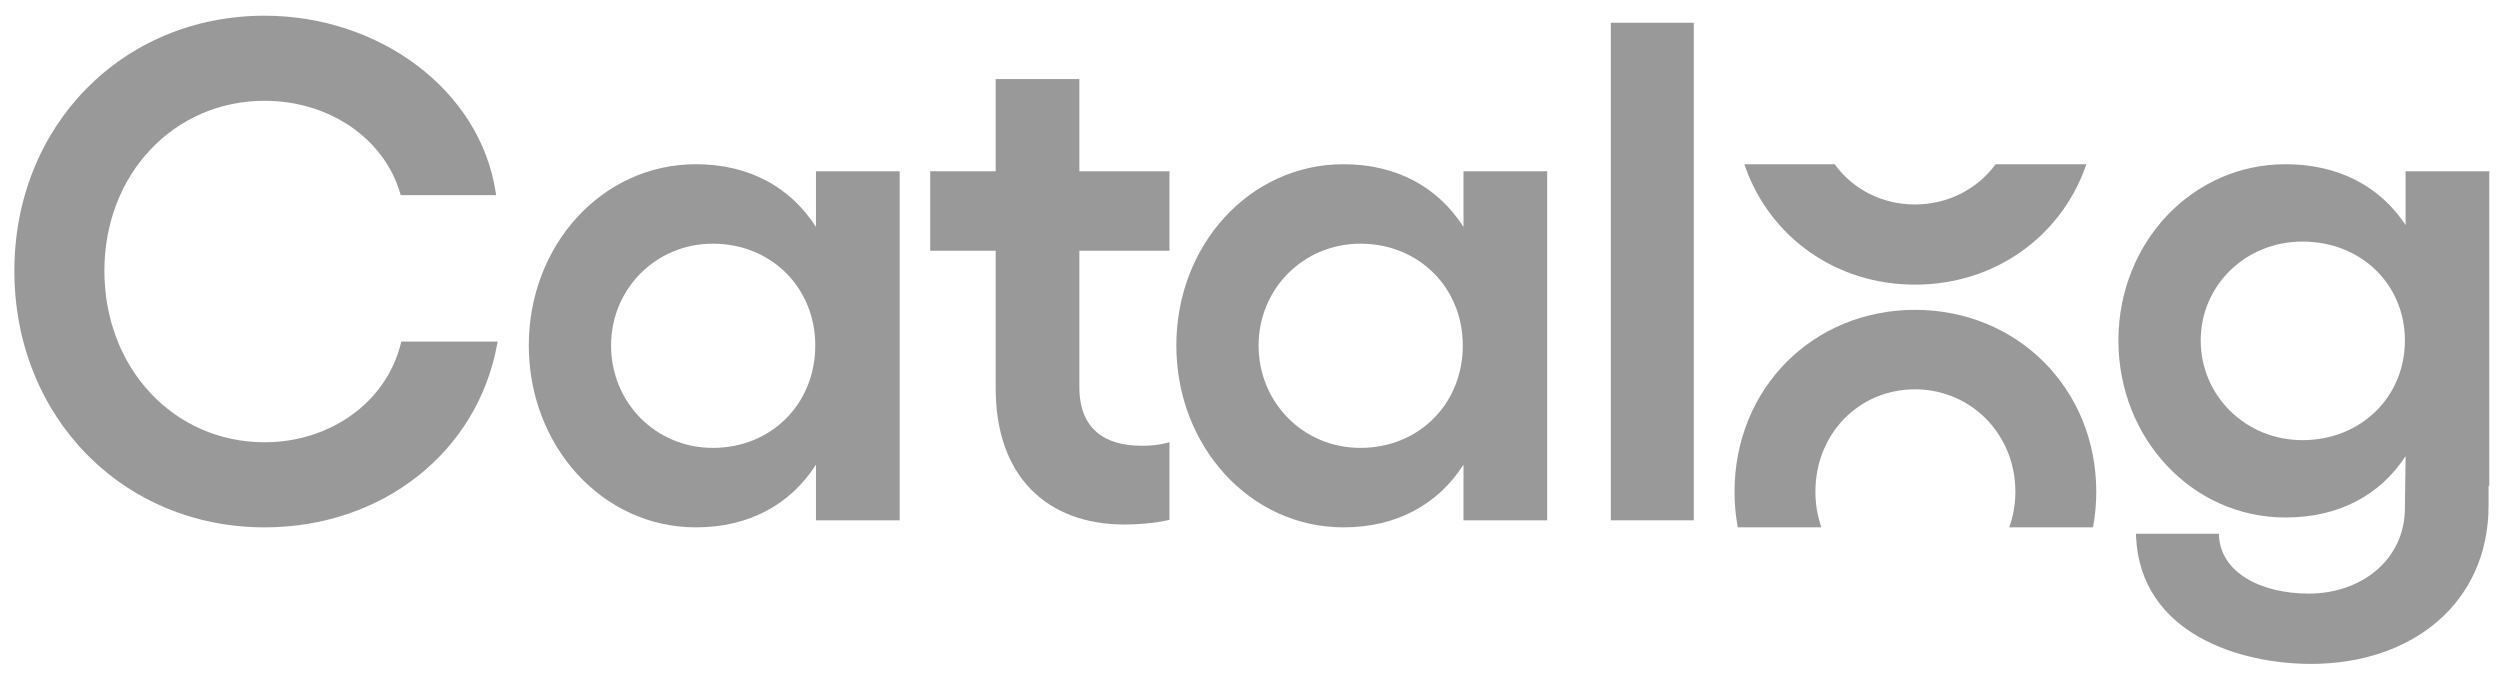
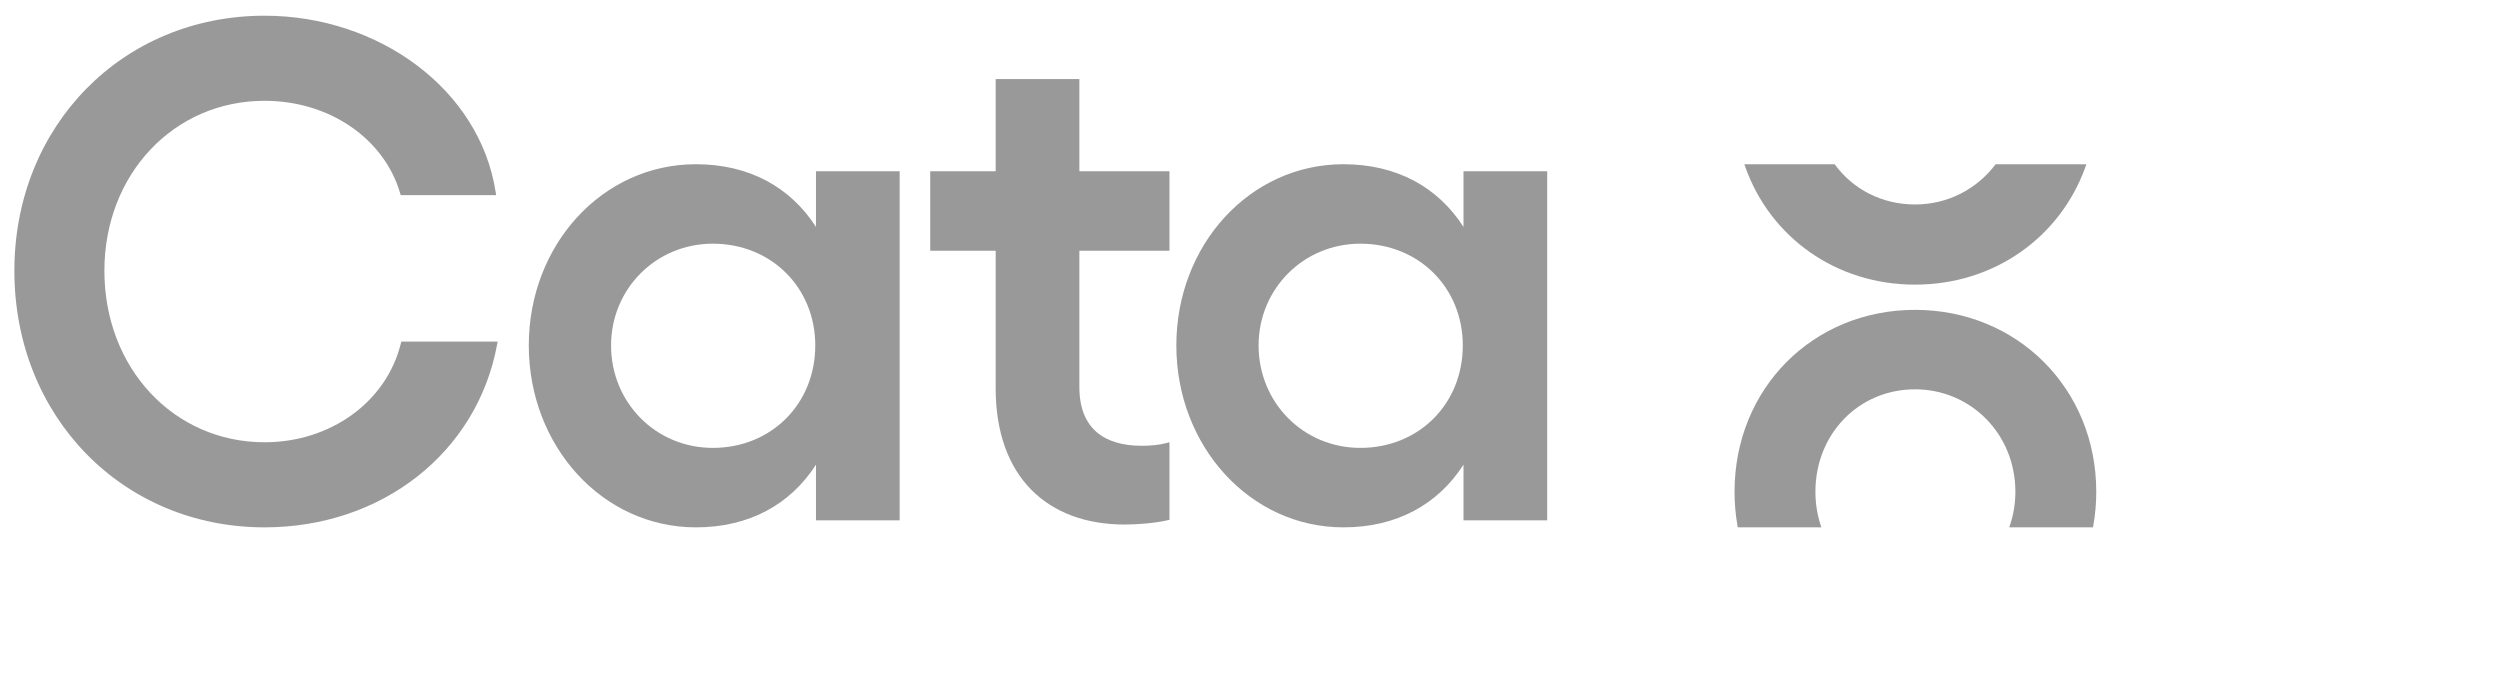
<svg xmlns="http://www.w3.org/2000/svg" width="103" height="28" viewBox="0 0 103 28" fill="none">
  <path fill-rule="evenodd" clip-rule="evenodd" d="M16.509 8.039H20.441L20.423 7.924C19.776 3.688 15.606 0.647 10.9 0.647C5.042 0.647 0.592 5.189 0.592 11.158C0.592 17.156 5.042 21.727 10.9 21.727C15.728 21.727 19.659 18.652 20.481 14.192L20.503 14.074H16.534L16.515 14.15C15.919 16.564 13.615 18.221 10.9 18.221C7.162 18.221 4.301 15.169 4.301 11.158C4.301 7.177 7.161 4.153 10.9 4.153C13.588 4.153 15.835 5.725 16.488 7.967L16.509 8.039Z" fill="#999999" />
  <path fill-rule="evenodd" clip-rule="evenodd" d="M37.066 21.437V7.056H33.618V9.349C32.564 7.709 30.863 6.766 28.672 6.766C24.809 6.766 21.786 10.096 21.786 14.232C21.786 18.368 24.809 21.727 28.672 21.727C30.863 21.727 32.564 20.784 33.618 19.145V21.437H37.066ZM29.368 18.453C27.017 18.453 25.176 16.585 25.176 14.232C25.176 11.909 27.016 10.04 29.368 10.04C31.778 10.04 33.589 11.852 33.589 14.232C33.589 16.642 31.777 18.453 29.368 18.453Z" fill="#999999" />
  <path fill-rule="evenodd" clip-rule="evenodd" d="M44.47 15.943V10.33H48.182V7.056H44.47V3.257H41.022V7.056H38.325V10.33H41.022V16.001C41.022 17.818 41.55 19.223 42.486 20.174C43.422 21.126 44.755 21.611 46.342 21.611C46.868 21.611 47.602 21.552 48.105 21.434L48.182 21.416V18.219L48.055 18.253C47.748 18.337 47.382 18.366 47.038 18.366C46.268 18.366 45.628 18.188 45.182 17.803C44.738 17.42 44.47 16.821 44.47 15.943Z" fill="#999999" />
  <path fill-rule="evenodd" clip-rule="evenodd" d="M63.744 21.437V7.056H60.296V9.349C59.243 7.709 57.541 6.766 55.35 6.766C51.488 6.766 48.465 10.096 48.465 14.232C48.465 18.368 51.488 21.727 55.35 21.727C57.541 21.727 59.243 20.784 60.296 19.145V21.437H63.744ZM56.046 18.453C53.696 18.453 51.854 16.585 51.854 14.232C51.854 11.909 53.695 10.04 56.046 10.04C58.457 10.04 60.267 11.852 60.267 14.232C60.267 16.642 58.456 18.453 56.046 18.453Z" fill="#999999" />
-   <path fill-rule="evenodd" clip-rule="evenodd" d="M69.785 21.437V0.937H66.366V21.437H69.785Z" fill="#999999" />
-   <path fill-rule="evenodd" clip-rule="evenodd" d="M91.418 21.991H88L88.004 22.096C88.093 24.123 89.184 25.442 90.607 26.249C92.026 27.054 93.777 27.353 95.209 27.353C97.288 27.353 99.117 26.731 100.429 25.6C101.743 24.467 102.53 22.83 102.53 20.815V20.016H102.559V7.056H99.111V9.271C98.057 7.683 96.355 6.766 94.165 6.766C90.306 6.766 87.279 10.006 87.279 14.029C87.279 18.051 90.305 21.321 94.165 21.321C96.355 21.321 98.057 20.405 99.111 18.792L99.082 20.931C99.082 23.038 97.314 24.456 95.122 24.456C94.12 24.456 93.212 24.234 92.546 23.826C91.883 23.418 91.464 22.829 91.423 22.086L91.418 21.991ZM94.861 18.134C92.508 18.134 90.669 16.293 90.669 14.029C90.669 11.767 92.507 9.953 94.861 9.953C97.274 9.953 99.082 11.71 99.082 14.029C99.082 16.35 97.273 18.134 94.861 18.134Z" fill="#999999" />
-   <path fill-rule="evenodd" clip-rule="evenodd" d="M85.911 6.901L85.959 6.767H82.221L82.191 6.807C81.438 7.798 80.248 8.424 78.9 8.424C77.534 8.424 76.357 7.798 75.618 6.807L75.588 6.767H71.866L71.914 6.901C72.943 9.767 75.629 11.727 78.9 11.727C82.17 11.727 84.873 9.768 85.911 6.901Z" fill="#999999" />
+   <path fill-rule="evenodd" clip-rule="evenodd" d="M85.911 6.901L85.959 6.767H82.221C81.438 7.798 80.248 8.424 78.9 8.424C77.534 8.424 76.357 7.798 75.618 6.807L75.588 6.767H71.866L71.914 6.901C72.943 9.767 75.629 11.727 78.9 11.727C82.17 11.727 84.873 9.768 85.911 6.901Z" fill="#999999" />
  <path fill-rule="evenodd" clip-rule="evenodd" d="M82.781 21.727H86.231L86.246 21.644C86.325 21.198 86.366 20.735 86.366 20.261C86.366 16 83.102 12.766 78.9 12.766C74.697 12.766 71.463 16.001 71.463 20.261C71.463 20.735 71.503 21.198 71.582 21.644L71.596 21.727H75.04L74.999 21.596C74.866 21.18 74.795 20.731 74.795 20.261C74.795 17.877 76.58 16.04 78.9 16.04C81.192 16.04 83.034 17.878 83.034 20.261C83.034 20.731 82.96 21.179 82.824 21.596L82.781 21.727Z" fill="#999999" />
</svg>